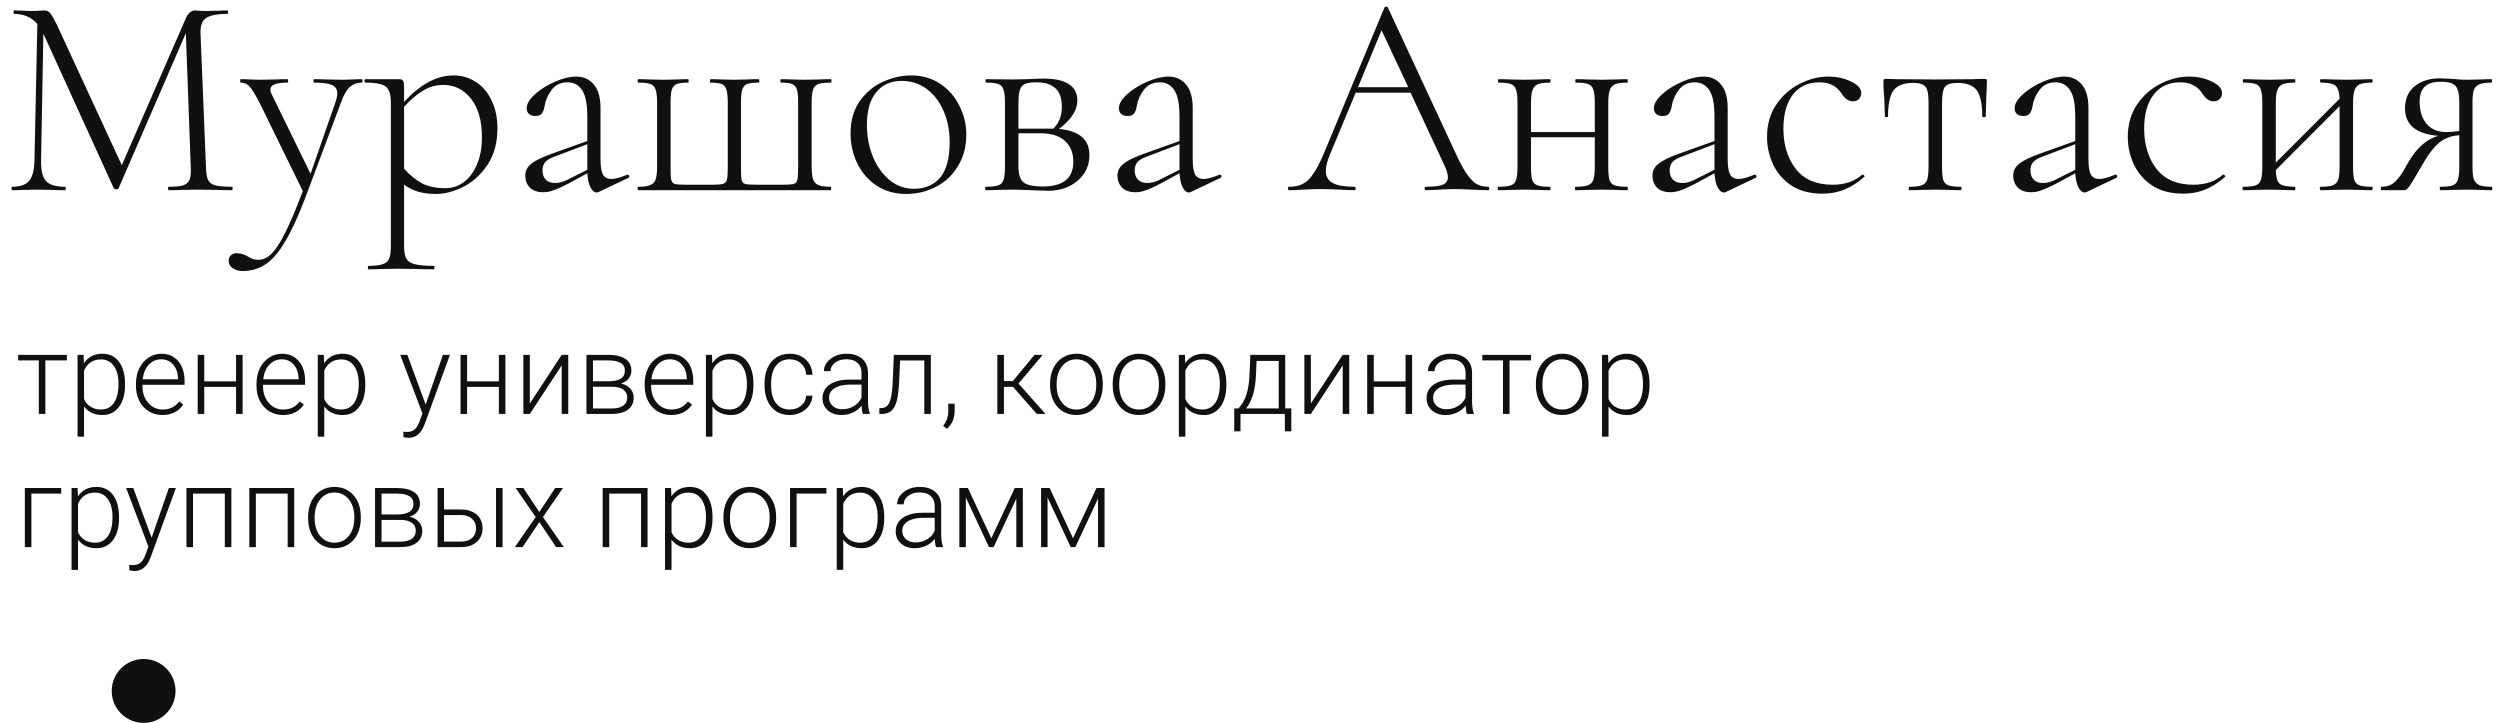
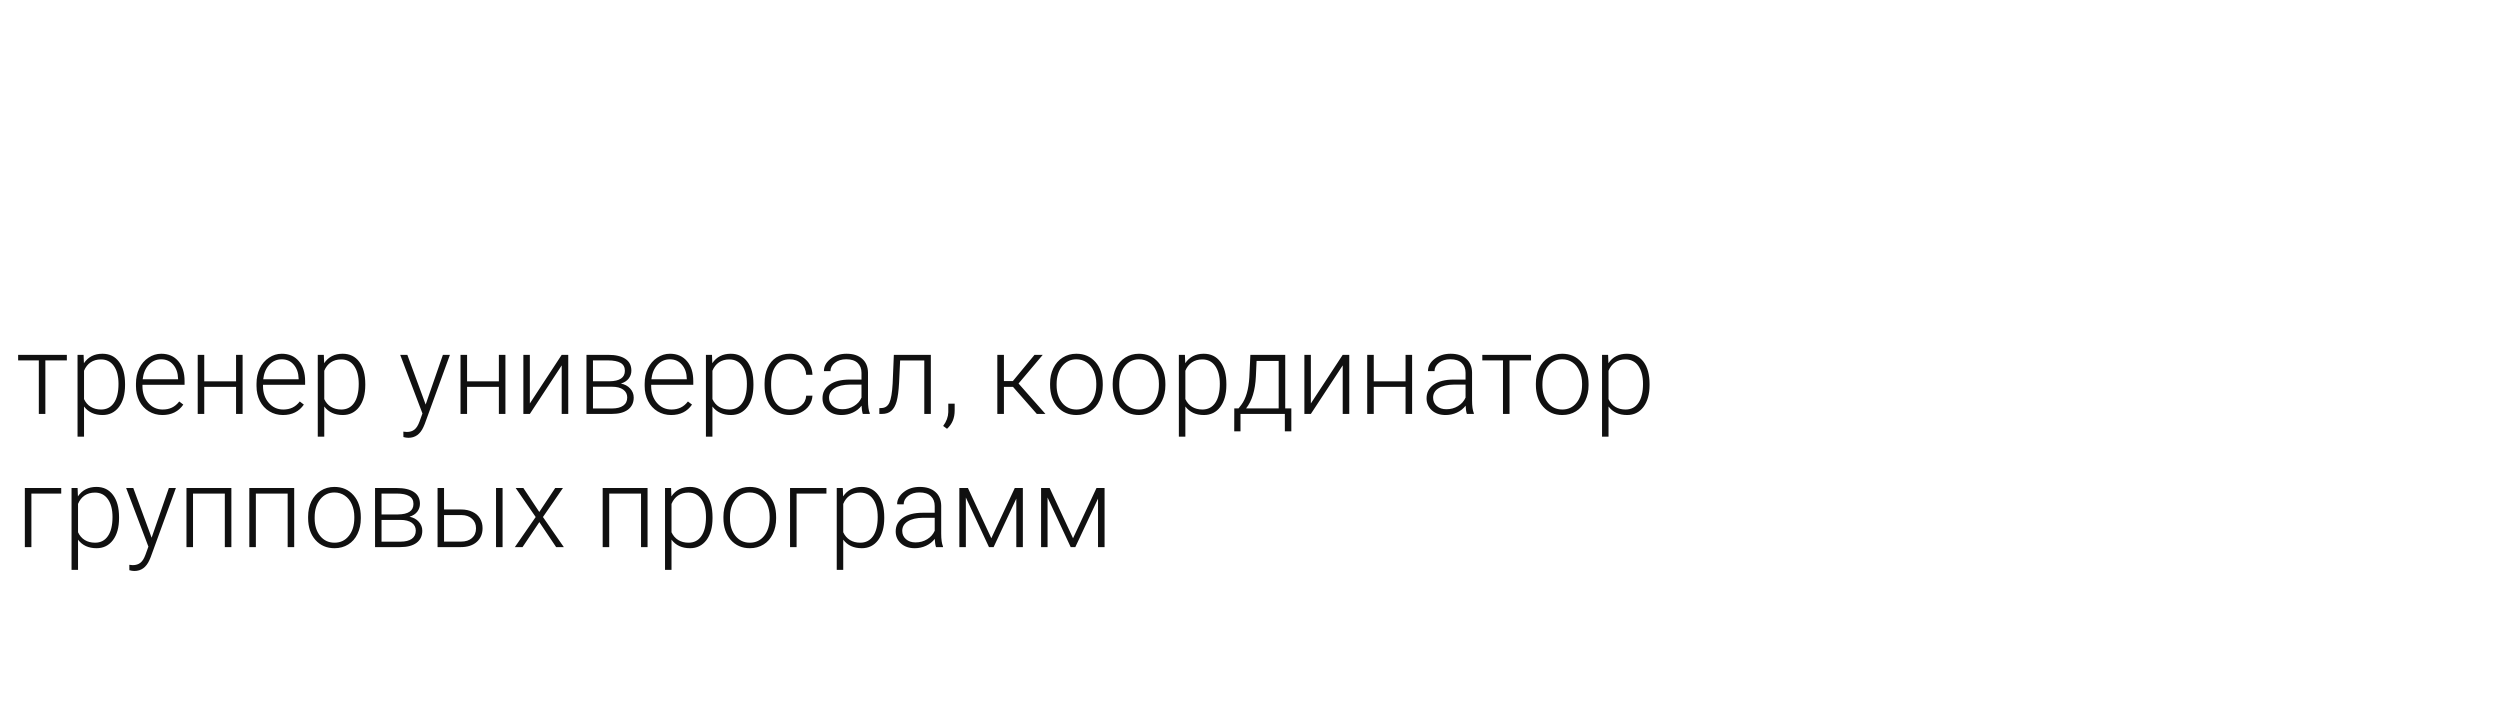
<svg xmlns="http://www.w3.org/2000/svg" width="197" height="57" viewBox="0 0 197 57" fill="none">
-   <path d="M18.268 14.716C18.313 14.716 18.335 14.761 18.335 14.852C18.335 14.943 18.313 14.988 18.268 14.988C17.8 14.988 17.43 14.981 17.158 14.966L15.642 14.943L14.238 14.966C14.012 14.981 13.695 14.988 13.288 14.988C13.257 14.988 13.242 14.943 13.242 14.852C13.242 14.761 13.257 14.716 13.288 14.716C13.816 14.716 14.201 14.678 14.442 14.603C14.699 14.512 14.865 14.361 14.94 14.149C15.031 13.938 15.061 13.605 15.031 13.152L14.646 2.612L9.349 14.829C9.319 14.89 9.258 14.92 9.168 14.92C9.092 14.92 9.024 14.89 8.964 14.829L3.441 2.702L3.418 2.657L3.237 12.631C3.222 13.416 3.35 13.961 3.622 14.263C3.894 14.565 4.399 14.716 5.139 14.716C5.169 14.716 5.184 14.761 5.184 14.852C5.184 14.943 5.169 14.988 5.139 14.988C4.716 14.988 4.392 14.981 4.165 14.966L2.943 14.943L1.834 14.966C1.637 14.981 1.343 14.988 0.951 14.988C0.921 14.988 0.906 14.943 0.906 14.852C0.906 14.761 0.921 14.716 0.951 14.716C1.585 14.716 2.03 14.565 2.286 14.263C2.558 13.945 2.701 13.401 2.716 12.631L2.943 1.886C2.475 1.357 1.864 1.093 1.109 1.093C1.079 1.093 1.064 1.048 1.064 0.957C1.064 0.866 1.079 0.821 1.109 0.821L1.879 0.844C2.03 0.859 2.226 0.866 2.467 0.866C2.709 0.866 2.913 0.859 3.079 0.844C3.245 0.829 3.373 0.821 3.463 0.821C3.675 0.821 3.841 0.897 3.961 1.048C4.082 1.184 4.263 1.501 4.505 2L9.598 13.016L14.668 1.388C14.744 1.222 14.842 1.085 14.963 0.98C15.098 0.874 15.227 0.821 15.348 0.821C15.408 0.821 15.506 0.829 15.642 0.844C15.778 0.859 15.966 0.866 16.208 0.866L17.226 0.844C17.377 0.829 17.611 0.821 17.928 0.821C17.958 0.821 17.973 0.866 17.973 0.957C17.973 1.048 17.958 1.093 17.928 1.093C17.143 1.093 16.585 1.199 16.253 1.41C15.936 1.607 15.785 2.007 15.8 2.612L16.23 13.152C16.245 13.621 16.298 13.961 16.389 14.172C16.494 14.384 16.683 14.527 16.955 14.603C17.241 14.678 17.679 14.716 18.268 14.716ZM28.501 6.239C28.546 6.239 28.569 6.284 28.569 6.375C28.569 6.465 28.546 6.511 28.501 6.511C28.139 6.511 27.829 6.624 27.573 6.851C27.316 7.077 27.082 7.485 26.871 8.075L24.042 15.623C23.483 17.089 22.955 18.23 22.457 19.046C21.974 19.877 21.469 20.466 20.941 20.814C20.412 21.176 19.801 21.358 19.107 21.358C18.805 21.358 18.549 21.282 18.337 21.131C18.126 20.995 18.02 20.791 18.02 20.519C18.02 20.353 18.081 20.217 18.201 20.111C18.322 20.005 18.466 19.952 18.632 19.952C18.948 19.952 19.258 20.043 19.56 20.224C19.695 20.315 19.816 20.375 19.922 20.406C20.043 20.451 20.186 20.474 20.352 20.474C20.729 20.474 21.084 20.307 21.416 19.975C21.748 19.642 22.102 19.091 22.48 18.32C22.872 17.55 23.332 16.462 23.861 15.056L20.465 8.12C20.118 7.455 19.854 7.024 19.673 6.828C19.492 6.616 19.258 6.511 18.971 6.511C18.941 6.511 18.926 6.465 18.926 6.375C18.926 6.284 18.941 6.239 18.971 6.239C19.288 6.239 19.522 6.246 19.673 6.261L20.375 6.284L21.778 6.261C21.989 6.246 22.284 6.239 22.661 6.239C22.691 6.239 22.706 6.284 22.706 6.375C22.706 6.465 22.691 6.511 22.661 6.511C21.755 6.511 21.303 6.692 21.303 7.055C21.303 7.16 21.333 7.274 21.393 7.395L24.472 13.696L26.396 8.165C26.517 7.833 26.577 7.561 26.577 7.349C26.577 7.032 26.434 6.813 26.147 6.692C25.875 6.571 25.407 6.511 24.743 6.511C24.713 6.511 24.698 6.465 24.698 6.375C24.698 6.284 24.713 6.239 24.743 6.239C25.151 6.239 25.46 6.246 25.672 6.261L27.03 6.284L27.822 6.261C27.958 6.246 28.184 6.239 28.501 6.239ZM35.757 5.944C36.375 5.944 36.949 6.11 37.477 6.443C38.005 6.775 38.42 7.259 38.722 7.893C39.039 8.513 39.197 9.253 39.197 10.115C39.197 11.233 38.941 12.185 38.428 12.971C37.914 13.741 37.281 14.323 36.526 14.716C35.772 15.094 35.047 15.283 34.353 15.283C33.855 15.283 33.41 15.23 33.017 15.124C32.625 15.018 32.233 14.829 31.84 14.557V19.386C31.84 19.839 31.901 20.171 32.022 20.383C32.142 20.595 32.361 20.738 32.678 20.814C33.01 20.904 33.508 20.95 34.172 20.95C34.217 20.95 34.24 20.995 34.24 21.086C34.24 21.176 34.217 21.222 34.172 21.222C33.659 21.222 33.259 21.214 32.972 21.199L31.342 21.176L29.984 21.199C29.758 21.214 29.441 21.222 29.034 21.222C29.003 21.222 28.988 21.176 28.988 21.086C28.988 20.995 29.003 20.95 29.034 20.95C29.547 20.95 29.924 20.904 30.165 20.814C30.407 20.738 30.573 20.595 30.663 20.383C30.754 20.171 30.799 19.839 30.799 19.386V8.075C30.799 7.636 30.739 7.311 30.618 7.1C30.512 6.873 30.316 6.722 30.029 6.647C29.758 6.556 29.343 6.511 28.785 6.511C28.739 6.511 28.717 6.465 28.717 6.375C28.717 6.284 28.739 6.239 28.785 6.239H31.433C31.599 6.239 31.705 6.276 31.75 6.352C31.81 6.427 31.84 6.594 31.84 6.851V8.029C32.52 7.304 33.176 6.775 33.81 6.443C34.444 6.11 35.093 5.944 35.757 5.944ZM35.1 14.829C35.628 14.829 36.111 14.671 36.549 14.354C36.986 14.021 37.334 13.553 37.59 12.948C37.847 12.344 37.975 11.633 37.975 10.817C37.975 9.518 37.688 8.505 37.115 7.78C36.541 7.055 35.817 6.692 34.942 6.692C34.353 6.692 33.817 6.843 33.334 7.145C32.852 7.432 32.353 7.855 31.84 8.415V13.288C32.278 13.787 32.746 14.172 33.244 14.444C33.757 14.701 34.376 14.829 35.1 14.829ZM49.471 13.764C49.532 13.764 49.569 13.802 49.585 13.877C49.6 13.938 49.577 13.983 49.517 14.014L47.185 15.124C47.125 15.154 47.064 15.169 47.004 15.169C46.838 15.169 46.68 15.034 46.529 14.761C46.393 14.489 46.31 14.119 46.28 13.651L44.786 14.467C44.288 14.724 43.903 14.898 43.631 14.988C43.36 15.094 43.088 15.147 42.816 15.147C42.349 15.147 41.994 15.026 41.752 14.784C41.511 14.527 41.39 14.217 41.39 13.855C41.39 13.477 41.541 13.167 41.843 12.925C42.145 12.668 42.673 12.404 43.428 12.132L46.28 11.112V9.208C46.28 8.18 46.136 7.47 45.85 7.077C45.578 6.684 45.208 6.488 44.74 6.488C44.197 6.488 43.775 6.684 43.473 7.077C43.171 7.47 42.982 7.908 42.907 8.392C42.877 8.604 42.809 8.785 42.703 8.936C42.613 9.072 42.439 9.14 42.182 9.14C41.971 9.14 41.805 9.087 41.685 8.981C41.564 8.876 41.504 8.724 41.504 8.528C41.504 8.195 41.715 7.833 42.137 7.44C42.575 7.047 43.103 6.715 43.722 6.443C44.34 6.171 44.906 6.035 45.419 6.035C45.993 6.035 46.453 6.246 46.8 6.669C47.147 7.077 47.321 7.697 47.321 8.528V12.54C47.321 13.099 47.381 13.5 47.502 13.741C47.638 13.983 47.864 14.104 48.181 14.104C48.468 14.104 48.883 13.991 49.426 13.764H49.471ZM46.28 13.379V13.311V11.361L43.654 12.359C43.322 12.48 43.088 12.623 42.952 12.789C42.816 12.956 42.748 13.167 42.748 13.424C42.748 13.741 42.839 13.991 43.02 14.172C43.201 14.338 43.443 14.421 43.744 14.421C44.016 14.421 44.303 14.354 44.605 14.217L46.28 13.379ZM50.308 14.988C50.262 14.988 50.24 14.943 50.24 14.852C50.24 14.761 50.262 14.716 50.308 14.716C50.745 14.716 51.062 14.671 51.258 14.58C51.47 14.489 51.605 14.338 51.666 14.127C51.741 13.9 51.779 13.56 51.779 13.107V8.075C51.779 7.621 51.741 7.289 51.666 7.077C51.605 6.851 51.47 6.699 51.258 6.624C51.062 6.548 50.745 6.511 50.308 6.511C50.262 6.511 50.24 6.465 50.24 6.375C50.24 6.284 50.262 6.239 50.308 6.239C50.67 6.239 50.957 6.246 51.168 6.261L52.277 6.284L53.364 6.261C53.575 6.246 53.862 6.239 54.224 6.239C54.254 6.239 54.269 6.284 54.269 6.375C54.269 6.465 54.254 6.511 54.224 6.511C53.816 6.511 53.514 6.548 53.318 6.624C53.137 6.699 53.009 6.851 52.934 7.077C52.873 7.289 52.843 7.621 52.843 8.075V13.152C52.843 13.666 52.858 14.006 52.888 14.172C52.934 14.338 53.024 14.444 53.16 14.489C53.296 14.535 53.582 14.557 54.02 14.557H56.125C56.533 14.557 56.812 14.535 56.963 14.489C57.129 14.444 57.234 14.338 57.28 14.172C57.325 13.991 57.348 13.673 57.348 13.22V8.075C57.348 7.606 57.31 7.266 57.234 7.055C57.174 6.843 57.053 6.699 56.872 6.624C56.691 6.548 56.397 6.511 55.989 6.511C55.959 6.511 55.944 6.465 55.944 6.375C55.944 6.284 55.959 6.239 55.989 6.239C56.337 6.239 56.608 6.246 56.804 6.261L57.846 6.284L58.91 6.261C59.121 6.246 59.407 6.239 59.77 6.239C59.815 6.239 59.838 6.284 59.838 6.375C59.838 6.465 59.815 6.511 59.77 6.511C59.362 6.511 59.06 6.548 58.864 6.624C58.683 6.699 58.555 6.851 58.479 7.077C58.419 7.289 58.389 7.621 58.389 8.075V13.152C58.389 13.666 58.404 14.006 58.434 14.172C58.479 14.338 58.57 14.444 58.706 14.489C58.857 14.535 59.151 14.557 59.589 14.557H61.694C62.131 14.557 62.418 14.535 62.554 14.489C62.705 14.444 62.795 14.338 62.826 14.172C62.871 13.991 62.894 13.636 62.894 13.107V8.075C62.894 7.621 62.863 7.289 62.803 7.077C62.743 6.851 62.614 6.699 62.418 6.624C62.237 6.548 61.95 6.511 61.558 6.511C61.513 6.511 61.49 6.465 61.49 6.375C61.49 6.284 61.513 6.239 61.558 6.239C61.905 6.239 62.177 6.246 62.373 6.261L63.414 6.284L64.546 6.261C64.772 6.246 65.082 6.239 65.474 6.239C65.504 6.239 65.519 6.284 65.519 6.375C65.519 6.465 65.504 6.511 65.474 6.511C65.021 6.511 64.689 6.548 64.478 6.624C64.282 6.699 64.146 6.843 64.071 7.055C63.995 7.266 63.957 7.606 63.957 8.075V13.107C63.957 13.56 63.995 13.9 64.071 14.127C64.146 14.338 64.282 14.489 64.478 14.58C64.689 14.671 65.014 14.716 65.451 14.716C65.482 14.716 65.497 14.761 65.497 14.852C65.497 14.943 65.482 14.988 65.451 14.988H50.308ZM71.391 15.283C70.531 15.283 69.769 15.071 69.105 14.648C68.441 14.21 67.928 13.628 67.566 12.903C67.204 12.162 67.023 11.361 67.023 10.5C67.023 9.518 67.257 8.687 67.724 8.007C68.207 7.311 68.811 6.798 69.535 6.465C70.275 6.118 71.029 5.944 71.799 5.944C72.674 5.944 73.436 6.163 74.085 6.601C74.749 7.039 75.255 7.621 75.602 8.347C75.964 9.057 76.145 9.812 76.145 10.613C76.145 11.55 75.926 12.374 75.489 13.084C75.066 13.794 74.493 14.338 73.768 14.716C73.044 15.094 72.252 15.283 71.391 15.283ZM72.025 14.875C72.9 14.875 73.587 14.58 74.085 13.991C74.583 13.401 74.832 12.472 74.832 11.203C74.832 10.296 74.674 9.48 74.357 8.755C74.04 8.014 73.595 7.432 73.021 7.009C72.448 6.586 71.791 6.375 71.052 6.375C70.192 6.375 69.52 6.677 69.037 7.281C68.554 7.871 68.313 8.724 68.313 9.843C68.313 10.749 68.471 11.588 68.788 12.359C69.105 13.114 69.543 13.726 70.101 14.195C70.659 14.648 71.301 14.875 72.025 14.875ZM83.447 10.16C84.261 10.236 84.865 10.447 85.257 10.795C85.65 11.127 85.846 11.603 85.846 12.223C85.846 13.039 85.537 13.711 84.918 14.24C84.299 14.769 83.522 15.034 82.586 15.034C82.375 15.034 81.937 15.018 81.273 14.988C80.549 14.958 80.043 14.943 79.757 14.943L78.58 14.966C78.368 14.981 78.074 14.988 77.697 14.988C77.652 14.988 77.629 14.943 77.629 14.852C77.629 14.761 77.652 14.716 77.697 14.716C78.15 14.716 78.474 14.678 78.67 14.603C78.882 14.527 79.017 14.384 79.078 14.172C79.153 13.945 79.191 13.605 79.191 13.152V8.075C79.191 7.621 79.153 7.289 79.078 7.077C79.017 6.851 78.882 6.699 78.67 6.624C78.474 6.548 78.157 6.511 77.719 6.511C77.674 6.511 77.652 6.465 77.652 6.375C77.652 6.284 77.674 6.239 77.719 6.239L79.757 6.261L80.934 6.239C81.507 6.208 81.953 6.193 82.269 6.193C83.115 6.193 83.763 6.337 84.216 6.624C84.669 6.911 84.895 7.342 84.895 7.916C84.895 8.309 84.775 8.687 84.533 9.049C84.307 9.412 83.945 9.782 83.447 10.16ZM81.681 6.488C81.288 6.488 80.994 6.526 80.798 6.601C80.602 6.677 80.459 6.835 80.368 7.077C80.293 7.304 80.255 7.651 80.255 8.12V10.137H82.722H82.994C83.22 9.926 83.386 9.684 83.492 9.412C83.612 9.14 83.673 8.808 83.673 8.415C83.673 7.75 83.507 7.266 83.175 6.964C82.843 6.647 82.345 6.488 81.681 6.488ZM82.179 14.694C83.778 14.694 84.578 14.044 84.578 12.744C84.578 12.049 84.359 11.505 83.922 11.112C83.499 10.704 82.835 10.5 81.93 10.5H80.255V13.152C80.255 13.726 80.383 14.127 80.64 14.354C80.896 14.58 81.409 14.694 82.179 14.694ZM96.137 13.764C96.197 13.764 96.235 13.802 96.25 13.877C96.265 13.938 96.242 13.983 96.182 14.014L93.85 15.124C93.79 15.154 93.73 15.169 93.669 15.169C93.503 15.169 93.345 15.034 93.194 14.761C93.058 14.489 92.975 14.119 92.945 13.651L91.451 14.467C90.953 14.724 90.568 14.898 90.296 14.988C90.025 15.094 89.753 15.147 89.482 15.147C89.014 15.147 88.659 15.026 88.418 14.784C88.176 14.527 88.055 14.217 88.055 13.855C88.055 13.477 88.206 13.167 88.508 12.925C88.81 12.668 89.338 12.404 90.093 12.132L92.945 11.112V9.208C92.945 8.18 92.802 7.47 92.515 7.077C92.243 6.684 91.874 6.488 91.406 6.488C90.862 6.488 90.44 6.684 90.138 7.077C89.836 7.47 89.648 7.908 89.572 8.392C89.542 8.604 89.474 8.785 89.368 8.936C89.278 9.072 89.104 9.14 88.848 9.14C88.636 9.14 88.471 9.087 88.35 8.981C88.229 8.876 88.169 8.724 88.169 8.528C88.169 8.195 88.38 7.833 88.802 7.44C89.24 7.047 89.768 6.715 90.387 6.443C91.006 6.171 91.572 6.035 92.085 6.035C92.658 6.035 93.118 6.246 93.466 6.669C93.813 7.077 93.986 7.697 93.986 8.528V12.54C93.986 13.099 94.047 13.5 94.167 13.741C94.303 13.983 94.529 14.104 94.846 14.104C95.133 14.104 95.548 13.991 96.091 13.764H96.137ZM92.945 13.379V13.311V11.361L90.319 12.359C89.987 12.48 89.753 12.623 89.617 12.789C89.482 12.956 89.414 13.167 89.414 13.424C89.414 13.741 89.504 13.991 89.685 14.172C89.866 14.338 90.108 14.421 90.41 14.421C90.681 14.421 90.968 14.354 91.27 14.217L92.945 13.379ZM117.264 14.716C117.324 14.716 117.355 14.761 117.355 14.852C117.355 14.943 117.324 14.988 117.264 14.988C116.992 14.988 116.555 14.973 115.951 14.943C115.378 14.913 114.955 14.898 114.683 14.898C114.367 14.898 113.952 14.913 113.438 14.943C112.956 14.973 112.593 14.988 112.352 14.988C112.292 14.988 112.261 14.943 112.261 14.852C112.261 14.761 112.292 14.716 112.352 14.716C112.971 14.716 113.416 14.663 113.687 14.557C113.959 14.437 114.095 14.24 114.095 13.968C114.095 13.757 114.012 13.462 113.846 13.084L111.152 7.304H106.829L104.791 12.2C104.58 12.714 104.474 13.137 104.474 13.469C104.474 13.908 104.656 14.225 105.018 14.421C105.38 14.618 105.946 14.716 106.715 14.716C106.791 14.716 106.829 14.761 106.829 14.852C106.829 14.943 106.791 14.988 106.715 14.988C106.444 14.988 106.051 14.973 105.538 14.943C104.965 14.913 104.467 14.898 104.044 14.898C103.667 14.898 103.222 14.913 102.709 14.943C102.256 14.973 101.886 14.988 101.6 14.988C101.524 14.988 101.486 14.943 101.486 14.852C101.486 14.761 101.524 14.716 101.6 14.716C102.022 14.716 102.377 14.641 102.664 14.489C102.965 14.338 103.245 14.066 103.501 13.673C103.773 13.28 104.059 12.721 104.361 11.996L109.092 0.594C109.122 0.549 109.168 0.526 109.228 0.526C109.304 0.526 109.349 0.549 109.364 0.594L114.616 11.883C114.963 12.653 115.272 13.243 115.544 13.651C115.815 14.044 116.079 14.323 116.336 14.489C116.608 14.641 116.917 14.716 117.264 14.716ZM107.01 6.873H110.971L108.866 2.385L107.01 6.873ZM128.225 14.716C128.256 14.716 128.271 14.761 128.271 14.852C128.271 14.943 128.256 14.988 128.225 14.988C127.848 14.988 127.554 14.981 127.343 14.966L126.233 14.943L125.034 14.966C124.822 14.981 124.536 14.988 124.174 14.988C124.128 14.988 124.106 14.943 124.106 14.852C124.106 14.761 124.128 14.716 124.174 14.716C124.611 14.716 124.928 14.678 125.124 14.603C125.336 14.527 125.479 14.384 125.554 14.172C125.63 13.945 125.668 13.605 125.668 13.152V10.817H120.642V13.152C120.642 13.605 120.672 13.945 120.733 14.172C120.808 14.384 120.944 14.527 121.14 14.603C121.352 14.678 121.684 14.716 122.136 14.716C122.166 14.716 122.182 14.761 122.182 14.852C122.182 14.943 122.166 14.988 122.136 14.988C121.759 14.988 121.465 14.981 121.253 14.966L120.144 14.943L118.967 14.966C118.756 14.981 118.462 14.988 118.084 14.988C118.039 14.988 118.016 14.943 118.016 14.852C118.016 14.761 118.039 14.716 118.084 14.716C118.537 14.716 118.862 14.678 119.058 14.603C119.269 14.527 119.405 14.384 119.465 14.172C119.541 13.945 119.578 13.605 119.578 13.152V8.075C119.578 7.621 119.541 7.289 119.465 7.077C119.405 6.851 119.269 6.699 119.058 6.624C118.862 6.548 118.545 6.511 118.107 6.511C118.062 6.511 118.039 6.465 118.039 6.375C118.039 6.284 118.062 6.239 118.107 6.239C118.469 6.239 118.756 6.246 118.967 6.261L120.144 6.284L121.276 6.261C121.487 6.246 121.774 6.239 122.136 6.239C122.166 6.239 122.182 6.284 122.182 6.375C122.182 6.465 122.166 6.511 122.136 6.511C121.699 6.511 121.374 6.556 121.163 6.647C120.967 6.737 120.831 6.896 120.755 7.123C120.68 7.334 120.642 7.667 120.642 8.12V10.409H125.668V8.075C125.668 7.621 125.63 7.289 125.554 7.077C125.494 6.851 125.358 6.699 125.147 6.624C124.951 6.548 124.634 6.511 124.196 6.511C124.151 6.511 124.128 6.465 124.128 6.375C124.128 6.284 124.151 6.239 124.196 6.239C124.558 6.239 124.845 6.246 125.056 6.261L126.233 6.284L127.365 6.261C127.577 6.246 127.863 6.239 128.225 6.239C128.256 6.239 128.271 6.284 128.271 6.375C128.271 6.465 128.256 6.511 128.225 6.511C127.788 6.511 127.463 6.556 127.252 6.647C127.056 6.737 126.92 6.896 126.845 7.123C126.769 7.334 126.731 7.667 126.731 8.12V13.152C126.731 13.605 126.762 13.945 126.822 14.172C126.897 14.384 127.033 14.527 127.229 14.603C127.441 14.678 127.773 14.716 128.225 14.716ZM138.293 13.764C138.353 13.764 138.391 13.802 138.406 13.877C138.421 13.938 138.398 13.983 138.338 14.014L136.006 15.124C135.946 15.154 135.886 15.169 135.825 15.169C135.659 15.169 135.501 15.034 135.35 14.761C135.214 14.489 135.131 14.119 135.101 13.651L133.607 14.467C133.109 14.724 132.724 14.898 132.453 14.988C132.181 15.094 131.909 15.147 131.638 15.147C131.17 15.147 130.815 15.026 130.574 14.784C130.332 14.527 130.212 14.217 130.212 13.855C130.212 13.477 130.362 13.167 130.664 12.925C130.966 12.668 131.494 12.404 132.249 12.132L135.101 11.112V9.208C135.101 8.18 134.958 7.47 134.671 7.077C134.399 6.684 134.03 6.488 133.562 6.488C133.018 6.488 132.596 6.684 132.294 7.077C131.992 7.47 131.804 7.908 131.728 8.392C131.698 8.604 131.63 8.785 131.524 8.936C131.434 9.072 131.26 9.14 131.004 9.14C130.793 9.14 130.627 9.087 130.506 8.981C130.385 8.876 130.325 8.724 130.325 8.528C130.325 8.195 130.536 7.833 130.959 7.44C131.396 7.047 131.924 6.715 132.543 6.443C133.162 6.171 133.728 6.035 134.241 6.035C134.814 6.035 135.275 6.246 135.622 6.669C135.969 7.077 136.142 7.697 136.142 8.528V12.54C136.142 13.099 136.203 13.5 136.323 13.741C136.459 13.983 136.686 14.104 137.002 14.104C137.289 14.104 137.704 13.991 138.247 13.764H138.293ZM135.101 13.379V13.311V11.361L132.475 12.359C132.143 12.48 131.909 12.623 131.773 12.789C131.638 12.956 131.57 13.167 131.57 13.424C131.57 13.741 131.66 13.991 131.841 14.172C132.022 14.338 132.264 14.421 132.566 14.421C132.837 14.421 133.124 14.354 133.426 14.217L135.101 13.379ZM143.611 15.26C142.645 15.26 141.83 15.049 141.166 14.626C140.517 14.187 140.034 13.628 139.718 12.948C139.401 12.268 139.242 11.55 139.242 10.795C139.242 9.828 139.476 8.989 139.944 8.279C140.427 7.553 141.038 7.002 141.777 6.624C142.532 6.231 143.302 6.035 144.086 6.035C144.735 6.035 145.324 6.163 145.852 6.42C146.395 6.677 146.667 6.979 146.667 7.327C146.667 7.508 146.607 7.667 146.486 7.803C146.365 7.923 146.207 7.984 146.01 7.984C145.663 7.984 145.362 7.772 145.105 7.349C144.909 7.062 144.675 6.851 144.403 6.715C144.147 6.563 143.8 6.488 143.362 6.488C142.457 6.488 141.755 6.82 141.257 7.485C140.774 8.135 140.532 9.019 140.532 10.137C140.532 11.407 140.857 12.464 141.506 13.311C142.155 14.142 143.121 14.557 144.403 14.557C145.369 14.557 146.146 14.293 146.735 13.764H146.78C146.825 13.764 146.863 13.787 146.893 13.832C146.939 13.877 146.939 13.915 146.893 13.945C146.38 14.399 145.86 14.731 145.331 14.943C144.803 15.154 144.23 15.26 143.611 15.26ZM150.452 14.988C150.422 14.988 150.407 14.943 150.407 14.852C150.407 14.761 150.422 14.716 150.452 14.716C150.905 14.716 151.229 14.678 151.426 14.603C151.637 14.527 151.78 14.384 151.856 14.172C151.931 13.945 151.969 13.605 151.969 13.152V8.12C151.969 7.682 151.939 7.357 151.878 7.145C151.818 6.919 151.697 6.76 151.516 6.669C151.35 6.579 151.094 6.533 150.747 6.533C150.022 6.533 149.509 6.73 149.207 7.123C148.921 7.515 148.777 8.203 148.777 9.185C148.777 9.216 148.732 9.231 148.641 9.231C148.566 9.231 148.528 9.216 148.528 9.185L148.483 7.825C148.468 7.659 148.453 7.463 148.438 7.236C148.423 6.994 148.415 6.722 148.415 6.42C148.415 6.329 148.423 6.276 148.438 6.261C148.453 6.231 148.506 6.216 148.596 6.216C148.913 6.216 149.192 6.223 149.434 6.239L152.444 6.261L155.5 6.239C155.757 6.223 156.051 6.216 156.383 6.216C156.474 6.216 156.526 6.231 156.541 6.261C156.557 6.276 156.564 6.329 156.564 6.42C156.564 6.677 156.549 7.107 156.519 7.712L156.474 9.185C156.474 9.216 156.428 9.231 156.338 9.231C156.247 9.231 156.202 9.216 156.202 9.185C156.202 8.203 156.059 7.515 155.772 7.123C155.485 6.73 154.972 6.533 154.233 6.533C153.735 6.533 153.41 6.639 153.259 6.851C153.108 7.047 153.033 7.47 153.033 8.12V13.152C153.033 13.605 153.063 13.945 153.123 14.172C153.199 14.384 153.335 14.527 153.531 14.603C153.742 14.678 154.066 14.716 154.504 14.716C154.549 14.716 154.572 14.761 154.572 14.852C154.572 14.943 154.549 14.988 154.504 14.988C154.142 14.988 153.855 14.981 153.644 14.966L152.512 14.943L151.38 14.966C151.154 14.981 150.845 14.988 150.452 14.988ZM166.721 13.764C166.781 13.764 166.819 13.802 166.834 13.877C166.849 13.938 166.826 13.983 166.766 14.014L164.434 15.124C164.374 15.154 164.314 15.169 164.253 15.169C164.087 15.169 163.929 15.034 163.778 14.761C163.642 14.489 163.559 14.119 163.529 13.651L162.035 14.467C161.537 14.724 161.152 14.898 160.88 14.988C160.609 15.094 160.337 15.147 160.066 15.147C159.598 15.147 159.243 15.026 159.002 14.784C158.76 14.527 158.639 14.217 158.639 13.855C158.639 13.477 158.79 13.167 159.092 12.925C159.394 12.668 159.922 12.404 160.677 12.132L163.529 11.112V9.208C163.529 8.18 163.386 7.47 163.099 7.077C162.827 6.684 162.457 6.488 161.99 6.488C161.446 6.488 161.024 6.684 160.722 7.077C160.42 7.47 160.232 7.908 160.156 8.392C160.126 8.604 160.058 8.785 159.952 8.936C159.862 9.072 159.688 9.14 159.432 9.14C159.22 9.14 159.054 9.087 158.934 8.981C158.813 8.876 158.753 8.724 158.753 8.528C158.753 8.195 158.964 7.833 159.386 7.44C159.824 7.047 160.352 6.715 160.971 6.443C161.59 6.171 162.156 6.035 162.669 6.035C163.242 6.035 163.702 6.246 164.05 6.669C164.397 7.077 164.57 7.697 164.57 8.528V12.54C164.57 13.099 164.631 13.5 164.751 13.741C164.887 13.983 165.113 14.104 165.43 14.104C165.717 14.104 166.132 13.991 166.675 13.764H166.721ZM163.529 13.379V13.311V11.361L160.903 12.359C160.571 12.48 160.337 12.623 160.201 12.789C160.066 12.956 159.998 13.167 159.998 13.424C159.998 13.741 160.088 13.991 160.269 14.172C160.45 14.338 160.692 14.421 160.994 14.421C161.265 14.421 161.552 14.354 161.854 14.217L163.529 13.379ZM172.039 15.26C171.073 15.26 170.258 15.049 169.594 14.626C168.945 14.187 168.462 13.628 168.145 12.948C167.829 12.268 167.67 11.55 167.67 10.795C167.67 9.828 167.904 8.989 168.372 8.279C168.855 7.553 169.466 7.002 170.205 6.624C170.96 6.231 171.73 6.035 172.514 6.035C173.163 6.035 173.752 6.163 174.28 6.42C174.823 6.677 175.095 6.979 175.095 7.327C175.095 7.508 175.034 7.667 174.914 7.803C174.793 7.923 174.635 7.984 174.438 7.984C174.091 7.984 173.789 7.772 173.533 7.349C173.337 7.062 173.103 6.851 172.831 6.715C172.575 6.563 172.228 6.488 171.79 6.488C170.884 6.488 170.183 6.82 169.685 7.485C169.202 8.135 168.96 9.019 168.96 10.137C168.96 11.407 169.285 12.464 169.934 13.311C170.583 14.142 171.548 14.557 172.831 14.557C173.797 14.557 174.574 14.293 175.163 13.764H175.208C175.253 13.764 175.291 13.787 175.321 13.832C175.366 13.877 175.366 13.915 175.321 13.945C174.808 14.399 174.287 14.731 173.759 14.943C173.231 15.154 172.658 15.26 172.039 15.26ZM186.916 14.716C186.947 14.716 186.962 14.761 186.962 14.852C186.962 14.943 186.947 14.988 186.916 14.988C186.539 14.988 186.245 14.981 186.034 14.966L184.924 14.943L183.725 14.966C183.513 14.981 183.227 14.988 182.865 14.988C182.819 14.988 182.797 14.943 182.797 14.852C182.797 14.761 182.819 14.716 182.865 14.716C183.302 14.716 183.619 14.678 183.815 14.603C184.027 14.527 184.17 14.384 184.245 14.172C184.321 13.945 184.359 13.605 184.359 13.152V8.369L179.333 13.401C179.348 13.945 179.446 14.301 179.628 14.467C179.824 14.633 180.224 14.716 180.827 14.716C180.857 14.716 180.873 14.761 180.873 14.852C180.873 14.943 180.857 14.988 180.827 14.988C180.45 14.988 180.156 14.981 179.944 14.966L178.835 14.943L177.658 14.966C177.447 14.981 177.153 14.988 176.775 14.988C176.73 14.988 176.707 14.943 176.707 14.852C176.707 14.761 176.73 14.716 176.775 14.716C177.228 14.716 177.553 14.678 177.749 14.603C177.96 14.527 178.096 14.384 178.156 14.172C178.232 13.945 178.269 13.605 178.269 13.152V8.075C178.269 7.621 178.232 7.289 178.156 7.077C178.096 6.851 177.96 6.699 177.749 6.624C177.553 6.548 177.236 6.511 176.798 6.511C176.753 6.511 176.73 6.465 176.73 6.375C176.73 6.284 176.753 6.239 176.798 6.239C177.16 6.239 177.447 6.246 177.658 6.261L178.835 6.284L179.967 6.261C180.178 6.246 180.465 6.239 180.827 6.239C180.857 6.239 180.873 6.284 180.873 6.375C180.873 6.465 180.857 6.511 180.827 6.511C180.39 6.511 180.065 6.556 179.854 6.647C179.658 6.737 179.522 6.896 179.446 7.123C179.371 7.334 179.333 7.667 179.333 8.12V12.812L184.359 7.78C184.343 7.417 184.291 7.153 184.2 6.987C184.125 6.805 183.989 6.684 183.793 6.624C183.596 6.548 183.295 6.511 182.887 6.511C182.842 6.511 182.819 6.465 182.819 6.375C182.819 6.284 182.842 6.239 182.887 6.239C183.249 6.239 183.536 6.246 183.747 6.261L184.924 6.284L186.056 6.261C186.268 6.246 186.554 6.239 186.916 6.239C186.947 6.239 186.962 6.284 186.962 6.375C186.962 6.465 186.947 6.511 186.916 6.511C186.479 6.511 186.154 6.556 185.943 6.647C185.747 6.737 185.611 6.896 185.536 7.123C185.46 7.334 185.422 7.667 185.422 8.12V13.152C185.422 13.605 185.453 13.945 185.513 14.172C185.588 14.384 185.724 14.527 185.92 14.603C186.132 14.678 186.464 14.716 186.916 14.716ZM196.35 14.716C196.38 14.716 196.395 14.761 196.395 14.852C196.395 14.943 196.38 14.988 196.35 14.988C196.003 14.988 195.731 14.981 195.535 14.966L194.381 14.943L193.181 14.966C192.97 14.981 192.675 14.988 192.298 14.988C192.268 14.988 192.253 14.943 192.253 14.852C192.253 14.761 192.268 14.716 192.298 14.716C192.751 14.716 193.075 14.678 193.271 14.603C193.483 14.527 193.619 14.384 193.679 14.172C193.754 13.945 193.792 13.605 193.792 13.152V10.659C193.188 10.689 192.668 10.878 192.23 11.225C191.793 11.573 191.31 12.215 190.781 13.152C190.314 13.968 190.004 14.482 189.853 14.694C189.718 14.89 189.582 14.988 189.446 14.988H187.658C187.627 14.988 187.612 14.943 187.612 14.852C187.612 14.761 187.627 14.716 187.658 14.716C188.125 14.716 188.495 14.573 188.767 14.286C189.054 13.983 189.287 13.666 189.469 13.333C189.65 13.001 189.77 12.789 189.831 12.699C190.117 12.2 190.465 11.769 190.872 11.407C191.279 11.044 191.71 10.81 192.162 10.704C190.397 10.568 189.514 9.843 189.514 8.528C189.514 7.803 189.763 7.228 190.261 6.805C190.774 6.382 191.453 6.171 192.298 6.171C192.464 6.171 192.789 6.186 193.271 6.216C193.679 6.261 194.049 6.284 194.381 6.284L195.512 6.261C195.709 6.246 195.98 6.239 196.327 6.239C196.358 6.239 196.373 6.284 196.373 6.375C196.373 6.465 196.358 6.511 196.327 6.511C195.905 6.511 195.588 6.556 195.377 6.647C195.18 6.722 195.037 6.866 194.947 7.077C194.871 7.289 194.833 7.621 194.833 8.075V13.152C194.833 13.605 194.871 13.938 194.947 14.149C195.037 14.361 195.188 14.512 195.399 14.603C195.611 14.678 195.927 14.716 196.35 14.716ZM190.668 8.007C190.668 8.732 190.849 9.314 191.212 9.752C191.574 10.19 192.102 10.409 192.796 10.409C193.038 10.409 193.37 10.379 193.792 10.319V8.12C193.792 7.636 193.747 7.281 193.656 7.055C193.581 6.828 193.437 6.669 193.226 6.579C193.015 6.488 192.698 6.443 192.275 6.443C191.204 6.443 190.668 6.964 190.668 8.007Z" fill="#101010" />
  <path d="M5.268 28.4H3.574V32.618H3.059V28.4H1.429V27.961H5.268V28.4ZM9.854 30.337C9.854 31.063 9.694 31.64 9.373 32.067C9.052 32.492 8.622 32.704 8.083 32.704C7.447 32.704 6.96 32.48 6.622 32.033V34.409H6.11V27.961H6.587L6.613 28.62C6.949 28.123 7.434 27.875 8.07 27.875C8.626 27.875 9.062 28.086 9.377 28.508C9.695 28.93 9.854 29.515 9.854 30.264V30.337ZM9.338 30.247C9.338 29.653 9.217 29.183 8.973 28.839C8.729 28.495 8.39 28.323 7.954 28.323C7.639 28.323 7.368 28.399 7.142 28.551C6.916 28.703 6.742 28.924 6.622 29.214V31.448C6.745 31.714 6.921 31.918 7.151 32.059C7.38 32.199 7.651 32.27 7.963 32.27C8.396 32.27 8.732 32.097 8.973 31.753C9.217 31.406 9.338 30.904 9.338 30.247ZM12.799 32.704C12.403 32.704 12.045 32.607 11.724 32.412C11.406 32.217 11.158 31.945 10.98 31.598C10.803 31.248 10.714 30.856 10.714 30.423V30.238C10.714 29.79 10.8 29.387 10.972 29.029C11.147 28.67 11.389 28.389 11.698 28.185C12.008 27.978 12.343 27.875 12.704 27.875C13.268 27.875 13.716 28.069 14.045 28.456C14.377 28.841 14.544 29.367 14.544 30.036V30.324H11.225V30.423C11.225 30.951 11.376 31.392 11.677 31.744C11.98 32.095 12.362 32.27 12.82 32.27C13.095 32.27 13.337 32.219 13.546 32.119C13.759 32.019 13.951 31.858 14.123 31.637L14.445 31.882C14.067 32.43 13.518 32.704 12.799 32.704ZM12.704 28.314C12.317 28.314 11.991 28.456 11.724 28.74C11.46 29.024 11.3 29.406 11.243 29.885H14.032V29.829C14.018 29.381 13.89 29.017 13.65 28.736C13.409 28.455 13.094 28.314 12.704 28.314ZM19.117 32.618H18.601V30.483H16.095V32.618H15.58V27.961H16.095V30.049H18.601V27.961H19.117V32.618ZM22.298 32.704C21.902 32.704 21.544 32.607 21.223 32.412C20.905 32.217 20.657 31.945 20.48 31.598C20.302 31.248 20.213 30.856 20.213 30.423V30.238C20.213 29.79 20.299 29.387 20.471 29.029C20.646 28.67 20.888 28.389 21.198 28.185C21.507 27.978 21.842 27.875 22.203 27.875C22.768 27.875 23.215 28.069 23.544 28.456C23.877 28.841 24.043 29.367 24.043 30.036V30.324H20.725V30.423C20.725 30.951 20.875 31.392 21.176 31.744C21.48 32.095 21.861 32.27 22.319 32.27C22.595 32.27 22.837 32.219 23.046 32.119C23.258 32.019 23.45 31.858 23.622 31.637L23.944 31.882C23.566 32.43 23.017 32.704 22.298 32.704ZM22.203 28.314C21.817 28.314 21.49 28.456 21.223 28.74C20.96 29.024 20.799 29.406 20.742 29.885H23.532V29.829C23.517 29.381 23.39 29.017 23.149 28.736C22.908 28.455 22.593 28.314 22.203 28.314ZM28.784 30.337C28.784 31.063 28.624 31.64 28.303 32.067C27.982 32.492 27.552 32.704 27.013 32.704C26.377 32.704 25.89 32.48 25.552 32.033V34.409H25.04V27.961H25.517L25.543 28.62C25.878 28.123 26.364 27.875 27 27.875C27.556 27.875 27.992 28.086 28.307 28.508C28.625 28.93 28.784 29.515 28.784 30.264V30.337ZM28.268 30.247C28.268 29.653 28.147 29.183 27.903 28.839C27.659 28.495 27.32 28.323 26.884 28.323C26.569 28.323 26.298 28.399 26.072 28.551C25.846 28.703 25.672 28.924 25.552 29.214V31.448C25.675 31.714 25.851 31.918 26.081 32.059C26.31 32.199 26.581 32.27 26.893 32.27C27.326 32.27 27.662 32.097 27.903 31.753C28.147 31.406 28.268 30.904 28.268 30.247ZM33.542 31.878L34.901 27.961H35.455L33.469 33.41L33.366 33.651C33.111 34.217 32.717 34.499 32.184 34.499C32.061 34.499 31.929 34.479 31.789 34.439L31.784 34.013L32.051 34.039C32.303 34.039 32.507 33.975 32.661 33.849C32.819 33.726 32.952 33.512 33.061 33.208L33.289 32.58L31.535 27.961H32.098L33.542 31.878ZM39.827 32.618H39.311V30.483H36.805V32.618H36.289V27.961H36.805V30.049H39.311V27.961H39.827V32.618ZM44.262 27.961H44.778V32.618H44.262V28.792L41.752 32.618H41.241V27.961H41.752V31.792L44.262 27.961ZM46.214 32.618V27.961H47.92C48.511 27.961 48.964 28.067 49.279 28.28C49.594 28.489 49.752 28.797 49.752 29.205C49.752 29.438 49.681 29.645 49.541 29.829C49.4 30.01 49.196 30.142 48.926 30.225C49.23 30.282 49.473 30.413 49.657 30.617C49.843 30.82 49.936 31.057 49.936 31.327C49.936 31.737 49.784 32.056 49.481 32.282C49.18 32.506 48.753 32.618 48.2 32.618H46.214ZM46.726 30.475V32.188H48.217C48.604 32.188 48.902 32.113 49.111 31.964C49.32 31.815 49.425 31.6 49.425 31.318C49.425 31.06 49.32 30.855 49.111 30.703C48.902 30.551 48.604 30.475 48.217 30.475H46.726ZM46.726 30.044H48.028C48.836 30.033 49.24 29.757 49.24 29.218C49.24 28.934 49.128 28.727 48.905 28.598C48.684 28.466 48.356 28.4 47.92 28.4H46.726V30.044ZM52.885 32.704C52.489 32.704 52.132 32.607 51.81 32.412C51.492 32.217 51.245 31.945 51.067 31.598C50.889 31.248 50.8 30.856 50.8 30.423V30.238C50.8 29.79 50.886 29.387 51.058 29.029C51.233 28.67 51.475 28.389 51.785 28.185C52.094 27.978 52.429 27.875 52.79 27.875C53.355 27.875 53.802 28.069 54.131 28.456C54.464 28.841 54.63 29.367 54.63 30.036V30.324H51.312V30.423C51.312 30.951 51.462 31.392 51.763 31.744C52.067 32.095 52.448 32.27 52.907 32.27C53.181 32.27 53.424 32.219 53.633 32.119C53.845 32.019 54.037 31.858 54.209 31.637L54.531 31.882C54.153 32.43 53.604 32.704 52.885 32.704ZM52.79 28.314C52.404 28.314 52.077 28.456 51.81 28.74C51.547 29.024 51.386 29.406 51.329 29.885H54.119V29.829C54.104 29.381 53.977 29.017 53.736 28.736C53.495 28.455 53.18 28.314 52.79 28.314ZM59.371 30.337C59.371 31.063 59.211 31.64 58.89 32.067C58.569 32.492 58.139 32.704 57.6 32.704C56.964 32.704 56.477 32.48 56.139 32.033V34.409H55.627V27.961H56.105L56.13 28.62C56.465 28.123 56.951 27.875 57.587 27.875C58.144 27.875 58.579 28.086 58.894 28.508C59.212 28.93 59.371 29.515 59.371 30.264V30.337ZM58.855 30.247C58.855 29.653 58.734 29.183 58.49 28.839C58.247 28.495 57.907 28.323 57.472 28.323C57.156 28.323 56.886 28.399 56.659 28.551C56.433 28.703 56.259 28.924 56.139 29.214V31.448C56.262 31.714 56.438 31.918 56.667 32.059C56.897 32.199 57.168 32.27 57.48 32.27C57.913 32.27 58.25 32.097 58.49 31.753C58.734 31.406 58.855 30.904 58.855 30.247ZM62.234 32.27C62.592 32.27 62.892 32.169 63.132 31.968C63.376 31.765 63.508 31.502 63.528 31.181H64.022C64.008 31.465 63.919 31.724 63.756 31.96C63.592 32.192 63.375 32.374 63.102 32.506C62.833 32.638 62.543 32.704 62.234 32.704C61.624 32.704 61.139 32.492 60.781 32.067C60.426 31.643 60.248 31.072 60.248 30.354V30.199C60.248 29.74 60.328 29.334 60.489 28.981C60.649 28.628 60.879 28.356 61.176 28.163C61.477 27.971 61.829 27.875 62.23 27.875C62.739 27.875 63.16 28.027 63.489 28.331C63.822 28.635 63.999 29.036 64.022 29.532H63.528C63.505 29.168 63.373 28.874 63.132 28.65C62.895 28.426 62.594 28.314 62.23 28.314C61.765 28.314 61.404 28.482 61.147 28.818C60.891 29.153 60.764 29.624 60.764 30.229V30.38C60.764 30.974 60.891 31.438 61.147 31.77C61.404 32.103 61.767 32.27 62.234 32.27ZM67.99 32.618C67.938 32.472 67.905 32.255 67.891 31.968C67.71 32.204 67.479 32.386 67.198 32.515C66.921 32.641 66.625 32.704 66.313 32.704C65.866 32.704 65.504 32.58 65.226 32.33C64.95 32.08 64.813 31.765 64.813 31.383C64.813 30.93 65.001 30.571 65.376 30.307C65.754 30.043 66.28 29.911 66.954 29.911H67.886V29.381C67.886 29.049 67.783 28.788 67.577 28.598C67.373 28.406 67.075 28.31 66.683 28.31C66.325 28.31 66.028 28.402 65.793 28.585C65.558 28.769 65.44 28.99 65.44 29.248L64.925 29.244C64.925 28.874 65.097 28.554 65.44 28.284C65.784 28.011 66.207 27.875 66.709 27.875C67.227 27.875 67.636 28.006 67.934 28.267C68.234 28.525 68.389 28.887 68.398 29.351V31.555C68.398 32.006 68.445 32.343 68.54 32.567V32.618H67.99ZM66.373 32.248C66.717 32.248 67.024 32.165 67.293 31.998C67.565 31.832 67.763 31.61 67.886 31.331V30.307H66.966C66.454 30.313 66.052 30.407 65.763 30.591C65.474 30.772 65.329 31.021 65.329 31.34C65.329 31.601 65.425 31.818 65.617 31.99C65.812 32.162 66.064 32.248 66.373 32.248ZM73.35 27.961V32.618H72.834V28.404H70.93L70.848 30.148C70.814 30.793 70.749 31.287 70.654 31.628C70.56 31.967 70.42 32.217 70.233 32.377C70.047 32.538 69.799 32.618 69.49 32.618H69.292V32.162L69.451 32.153C69.746 32.148 69.958 32.004 70.087 31.723C70.216 31.442 70.3 30.94 70.341 30.216L70.435 27.961H73.35ZM74.626 33.789L74.321 33.565C74.582 33.215 74.716 32.852 74.725 32.476V31.809H75.228V32.347C75.228 32.944 75.027 33.425 74.626 33.789ZM79.823 30.483H79.109V32.618H78.589V27.961H79.109V30.027H79.814L81.521 27.961H82.17L80.261 30.221L82.38 32.618H81.701L79.823 30.483ZM82.746 30.221C82.746 29.773 82.832 29.37 83.004 29.011C83.178 28.653 83.423 28.374 83.739 28.176C84.057 27.975 84.416 27.875 84.817 27.875C85.436 27.875 85.938 28.093 86.322 28.529C86.706 28.962 86.898 29.538 86.898 30.255V30.363C86.898 30.813 86.81 31.219 86.636 31.581C86.464 31.94 86.22 32.217 85.905 32.412C85.59 32.607 85.23 32.704 84.826 32.704C84.21 32.704 83.708 32.488 83.322 32.054C82.938 31.618 82.746 31.041 82.746 30.324V30.221ZM83.261 30.363C83.261 30.919 83.405 31.377 83.691 31.736C83.981 32.092 84.359 32.27 84.826 32.27C85.29 32.27 85.666 32.092 85.952 31.736C86.242 31.377 86.387 30.905 86.387 30.32V30.221C86.387 29.865 86.32 29.539 86.189 29.244C86.057 28.948 85.872 28.72 85.634 28.559C85.396 28.396 85.124 28.314 84.817 28.314C84.359 28.314 83.985 28.495 83.696 28.856C83.406 29.215 83.261 29.686 83.261 30.268V30.363ZM87.68 30.221C87.68 29.773 87.766 29.37 87.938 29.011C88.113 28.653 88.358 28.374 88.673 28.176C88.991 27.975 89.351 27.875 89.752 27.875C90.371 27.875 90.872 28.093 91.256 28.529C91.64 28.962 91.832 29.538 91.832 30.255V30.363C91.832 30.813 91.745 31.219 91.57 31.581C91.398 31.94 91.155 32.217 90.84 32.412C90.524 32.607 90.165 32.704 89.761 32.704C89.144 32.704 88.643 32.488 88.256 32.054C87.872 31.618 87.68 31.041 87.68 30.324V30.221ZM88.196 30.363C88.196 30.919 88.339 31.377 88.626 31.736C88.915 32.092 89.294 32.27 89.761 32.27C90.225 32.27 90.6 32.092 90.887 31.736C91.176 31.377 91.321 30.905 91.321 30.32V30.221C91.321 29.865 91.255 29.539 91.123 29.244C90.991 28.948 90.806 28.72 90.569 28.559C90.331 28.396 90.059 28.314 89.752 28.314C89.294 28.314 88.92 28.495 88.63 28.856C88.341 29.215 88.196 29.686 88.196 30.268V30.363ZM96.638 30.337C96.638 31.063 96.477 31.64 96.157 32.067C95.836 32.492 95.406 32.704 94.867 32.704C94.231 32.704 93.744 32.48 93.406 32.033V34.409H92.894V27.961H93.371L93.397 28.62C93.733 28.123 94.218 27.875 94.854 27.875C95.41 27.875 95.846 28.086 96.161 28.508C96.479 28.93 96.638 29.515 96.638 30.264V30.337ZM96.122 30.247C96.122 29.653 96 29.183 95.757 28.839C95.513 28.495 95.174 28.323 94.738 28.323C94.423 28.323 94.152 28.399 93.926 28.551C93.699 28.703 93.526 28.924 93.406 29.214V31.448C93.529 31.714 93.705 31.918 93.934 32.059C94.163 32.199 94.434 32.27 94.746 32.27C95.18 32.27 95.516 32.097 95.757 31.753C96 31.406 96.122 30.904 96.122 30.247ZM97.597 32.184L97.824 31.887C98.186 31.396 98.393 30.678 98.448 29.734L98.529 27.961H101.276V32.184H101.757V33.987H101.246V32.618H97.751V33.987H97.257L97.261 32.184H97.597ZM98.19 32.184H100.76V28.443H99.019L98.964 29.653C98.912 30.763 98.654 31.607 98.19 32.184ZM105.806 27.961H106.322V32.618H105.806V28.792L103.296 32.618H102.785V27.961H103.296V31.792L105.806 27.961ZM111.274 32.618H110.758V30.483H108.252V32.618H107.736V27.961H108.252V30.049H110.758V27.961H111.274V32.618ZM115.59 32.618C115.538 32.472 115.505 32.255 115.491 31.968C115.31 32.204 115.079 32.386 114.799 32.515C114.521 32.641 114.226 32.704 113.913 32.704C113.466 32.704 113.103 32.58 112.825 32.33C112.55 32.08 112.413 31.765 112.413 31.383C112.413 30.93 112.601 30.571 112.976 30.307C113.354 30.043 113.88 29.911 114.553 29.911H115.486V29.381C115.486 29.049 115.383 28.788 115.177 28.598C114.973 28.406 114.675 28.31 114.283 28.31C113.925 28.31 113.628 28.402 113.393 28.585C113.158 28.769 113.04 28.99 113.04 29.248L112.525 29.244C112.525 28.874 112.697 28.554 113.04 28.284C113.384 28.011 113.807 27.875 114.309 27.875C114.827 27.875 115.235 28.006 115.533 28.267C115.834 28.525 115.989 28.887 115.998 29.351V31.555C115.998 32.006 116.045 32.343 116.14 32.567V32.618H115.59ZM113.973 32.248C114.317 32.248 114.624 32.165 114.893 31.998C115.165 31.832 115.363 31.61 115.486 31.331V30.307H114.566C114.054 30.313 113.652 30.407 113.363 30.591C113.074 30.772 112.929 31.021 112.929 31.34C112.929 31.601 113.025 31.818 113.217 31.99C113.411 32.162 113.664 32.248 113.973 32.248ZM120.644 28.4H118.951V32.618H118.435V28.4H116.806V27.961H120.644V28.4ZM121.027 30.221C121.027 29.773 121.113 29.37 121.285 29.011C121.46 28.653 121.705 28.374 122.02 28.176C122.338 27.975 122.697 27.875 123.099 27.875C123.718 27.875 124.219 28.093 124.603 28.529C124.987 28.962 125.179 29.538 125.179 30.255V30.363C125.179 30.813 125.092 31.219 124.917 31.581C124.745 31.94 124.501 32.217 124.186 32.412C123.871 32.607 123.511 32.704 123.107 32.704C122.491 32.704 121.99 32.488 121.603 32.054C121.219 31.618 121.027 31.041 121.027 30.324V30.221ZM121.543 30.363C121.543 30.919 121.686 31.377 121.973 31.736C122.262 32.092 122.64 32.27 123.107 32.27C123.571 32.27 123.947 32.092 124.233 31.736C124.523 31.377 124.668 30.905 124.668 30.32V30.221C124.668 29.865 124.602 29.539 124.47 29.244C124.338 28.948 124.153 28.72 123.915 28.559C123.677 28.396 123.405 28.314 123.099 28.314C122.64 28.314 122.266 28.495 121.977 28.856C121.688 29.215 121.543 29.686 121.543 30.268V30.363ZM129.985 30.337C129.985 31.063 129.824 31.64 129.503 32.067C129.182 32.492 128.753 32.704 128.214 32.704C127.578 32.704 127.091 32.48 126.752 32.033V34.409H126.241V27.961H126.718L126.744 28.62C127.079 28.123 127.565 27.875 128.201 27.875C128.757 27.875 129.192 28.086 129.508 28.508C129.826 28.93 129.985 29.515 129.985 30.264V30.337ZM129.469 30.247C129.469 29.653 129.347 29.183 129.103 28.839C128.86 28.495 128.52 28.323 128.085 28.323C127.77 28.323 127.499 28.399 127.272 28.551C127.046 28.703 126.873 28.924 126.752 29.214V31.448C126.875 31.714 127.052 31.918 127.281 32.059C127.51 32.199 127.781 32.27 128.093 32.27C128.526 32.27 128.863 32.097 129.103 31.753C129.347 31.406 129.469 30.904 129.469 30.247ZM4.825 38.898H2.474V43.112H1.958V38.455H4.825V38.898ZM9.381 40.831C9.381 41.557 9.221 42.134 8.9 42.562C8.579 42.986 8.149 43.199 7.61 43.199C6.974 43.199 6.487 42.975 6.149 42.527V44.903H5.638V38.455H6.115L6.14 39.114C6.476 38.618 6.961 38.369 7.598 38.369C8.154 38.369 8.589 38.58 8.904 39.002C9.222 39.423 9.381 40.009 9.381 40.758V40.831ZM8.866 40.741C8.866 40.147 8.744 39.678 8.5 39.333C8.257 38.989 7.917 38.817 7.482 38.817C7.166 38.817 6.896 38.893 6.669 39.045C6.443 39.197 6.269 39.418 6.149 39.708V41.942C6.272 42.209 6.448 42.412 6.678 42.553C6.907 42.694 7.178 42.764 7.49 42.764C7.923 42.764 8.26 42.592 8.5 42.247C8.744 41.9 8.866 41.398 8.866 40.741ZM11.947 42.372L13.306 38.455H13.86L11.874 43.904L11.771 44.145C11.516 44.711 11.122 44.993 10.589 44.993C10.466 44.993 10.334 44.973 10.194 44.933L10.19 44.507L10.456 44.533C10.708 44.533 10.912 44.469 11.066 44.344C11.224 44.22 11.357 44.006 11.466 43.702L11.694 43.074L9.94 38.455H10.503L11.947 42.372ZM18.232 43.112H17.716V38.898H15.21V43.112H14.694V38.455H18.232V43.112ZM23.183 43.112H22.668V38.898H20.162V43.112H19.646V38.455H23.183V43.112ZM24.279 40.715C24.279 40.267 24.366 39.864 24.537 39.505C24.712 39.147 24.957 38.869 25.272 38.67C25.59 38.469 25.95 38.369 26.351 38.369C26.97 38.369 27.472 38.587 27.856 39.023C28.24 39.457 28.432 40.032 28.432 40.75V40.857C28.432 41.307 28.344 41.713 28.169 42.075C27.998 42.434 27.754 42.711 27.439 42.906C27.124 43.101 26.764 43.199 26.36 43.199C25.744 43.199 25.242 42.982 24.855 42.549C24.471 42.112 24.279 41.536 24.279 40.818V40.715ZM24.795 40.857C24.795 41.414 24.939 41.871 25.225 42.23C25.515 42.586 25.893 42.764 26.36 42.764C26.824 42.764 27.2 42.586 27.486 42.23C27.776 41.871 27.92 41.399 27.92 40.814V40.715C27.92 40.359 27.854 40.033 27.723 39.738C27.591 39.442 27.406 39.214 27.168 39.054C26.93 38.89 26.658 38.808 26.351 38.808C25.893 38.808 25.519 38.989 25.229 39.35C24.94 39.709 24.795 40.18 24.795 40.762V40.857ZM29.554 43.112V38.455H31.26C31.85 38.455 32.303 38.561 32.618 38.774C32.934 38.983 33.091 39.292 33.091 39.699C33.091 39.931 33.021 40.14 32.88 40.323C32.74 40.504 32.535 40.636 32.266 40.719C32.57 40.777 32.813 40.907 32.996 41.111C33.183 41.315 33.276 41.551 33.276 41.821C33.276 42.231 33.124 42.55 32.82 42.777C32.52 43 32.093 43.112 31.539 43.112H29.554ZM30.065 40.969V42.682H31.557C31.943 42.682 32.242 42.607 32.451 42.458C32.66 42.309 32.764 42.094 32.764 41.812C32.764 41.554 32.66 41.349 32.451 41.197C32.242 41.045 31.943 40.969 31.557 40.969H30.065ZM30.065 40.538H31.367C32.175 40.527 32.58 40.252 32.58 39.712C32.58 39.428 32.468 39.221 32.244 39.092C32.024 38.96 31.696 38.894 31.26 38.894H30.065V40.538ZM34.991 40.147H36.332C36.676 40.147 36.977 40.21 37.235 40.336C37.495 40.459 37.692 40.632 37.824 40.853C37.958 41.074 38.026 41.331 38.026 41.623C38.026 42.074 37.871 42.435 37.561 42.708C37.255 42.978 36.839 43.112 36.315 43.112H34.48V38.455H34.991V40.147ZM34.991 40.586V42.678H36.324C36.693 42.678 36.983 42.584 37.192 42.398C37.404 42.212 37.51 41.956 37.51 41.632C37.51 41.322 37.407 41.072 37.2 40.883C36.997 40.69 36.718 40.592 36.362 40.586H34.991ZM39.603 43.112H39.087V38.455H39.603V43.112ZM42.496 40.345L43.751 38.455H44.361L42.784 40.741L44.43 43.112H43.824L42.5 41.141L41.176 43.112H40.57L42.212 40.741L40.635 38.455H41.241L42.496 40.345ZM51.028 43.112H50.513V38.898H48.006V43.112H47.491V38.455H51.028V43.112ZM56.147 40.831C56.147 41.557 55.987 42.134 55.666 42.562C55.345 42.986 54.915 43.199 54.377 43.199C53.74 43.199 53.253 42.975 52.915 42.527V44.903H52.404V38.455H52.881L52.907 39.114C53.242 38.618 53.727 38.369 54.364 38.369C54.919 38.369 55.355 38.58 55.67 39.002C55.989 39.423 56.147 40.009 56.147 40.758V40.831ZM55.632 40.741C55.632 40.147 55.51 39.678 55.266 39.333C55.023 38.989 54.683 38.817 54.248 38.817C53.932 38.817 53.661 38.893 53.435 39.045C53.209 39.197 53.036 39.418 52.915 39.708V41.942C53.038 42.209 53.215 42.412 53.444 42.553C53.673 42.694 53.944 42.764 54.256 42.764C54.689 42.764 55.026 42.592 55.266 42.247C55.51 41.9 55.632 41.398 55.632 40.741ZM57.007 40.715C57.007 40.267 57.093 39.864 57.265 39.505C57.44 39.147 57.685 38.869 58 38.67C58.318 38.469 58.678 38.369 59.079 38.369C59.698 38.369 60.199 38.587 60.583 39.023C60.967 39.457 61.159 40.032 61.159 40.75V40.857C61.159 41.307 61.072 41.713 60.897 42.075C60.725 42.434 60.482 42.711 60.166 42.906C59.851 43.101 59.492 43.199 59.087 43.199C58.471 43.199 57.97 42.982 57.583 42.549C57.199 42.112 57.007 41.536 57.007 40.818V40.715ZM57.523 40.857C57.523 41.414 57.666 41.871 57.953 42.23C58.242 42.586 58.621 42.764 59.087 42.764C59.552 42.764 59.927 42.586 60.214 42.23C60.503 41.871 60.648 41.399 60.648 40.814V40.715C60.648 40.359 60.582 40.033 60.45 39.738C60.318 39.442 60.133 39.214 59.896 39.054C59.658 38.89 59.386 38.808 59.079 38.808C58.621 38.808 58.247 38.989 57.957 39.35C57.668 39.709 57.523 40.18 57.523 40.762V40.857ZM65.123 38.898H62.771V43.112H62.255V38.455H65.123V38.898ZM69.679 40.831C69.679 41.557 69.518 42.134 69.197 42.562C68.876 42.986 68.446 43.199 67.908 43.199C67.271 43.199 66.784 42.975 66.447 42.527V44.903H65.935V38.455H66.412L66.438 39.114C66.773 38.618 67.259 38.369 67.895 38.369C68.451 38.369 68.887 38.58 69.201 39.002C69.519 39.423 69.679 40.009 69.679 40.758V40.831ZM69.163 40.741C69.163 40.147 69.041 39.678 68.798 39.333C68.554 38.989 68.215 38.817 67.779 38.817C67.464 38.817 67.193 38.893 66.966 39.045C66.74 39.197 66.567 39.418 66.447 39.708V41.942C66.57 42.209 66.746 42.412 66.975 42.553C67.204 42.694 67.475 42.764 67.787 42.764C68.22 42.764 68.557 42.592 68.798 42.247C69.041 41.9 69.163 41.398 69.163 40.741ZM73.758 43.112C73.706 42.966 73.673 42.749 73.659 42.463C73.478 42.698 73.248 42.88 72.967 43.009C72.689 43.136 72.394 43.199 72.082 43.199C71.634 43.199 71.272 43.074 70.994 42.824C70.719 42.574 70.581 42.259 70.581 41.877C70.581 41.424 70.769 41.065 71.144 40.801C71.523 40.537 72.049 40.405 72.722 40.405H73.655V39.876C73.655 39.543 73.551 39.282 73.345 39.092C73.142 38.9 72.844 38.804 72.451 38.804C72.093 38.804 71.796 38.896 71.561 39.079C71.326 39.263 71.209 39.484 71.209 39.742L70.693 39.738C70.693 39.368 70.865 39.048 71.209 38.778C71.553 38.505 71.976 38.369 72.477 38.369C72.996 38.369 73.404 38.5 73.702 38.761C74.003 39.019 74.157 39.381 74.166 39.845V42.049C74.166 42.5 74.214 42.837 74.308 43.061V43.112H73.758ZM72.142 42.742C72.485 42.742 72.792 42.659 73.062 42.492C73.334 42.326 73.532 42.104 73.655 41.825V40.801H72.735C72.222 40.807 71.821 40.901 71.531 41.085C71.242 41.266 71.097 41.516 71.097 41.834C71.097 42.095 71.193 42.312 71.385 42.484C71.58 42.656 71.832 42.742 72.142 42.742ZM78.116 42.415L79.965 38.455H80.601V43.112H80.085V39.291L78.297 43.112H77.931L76.109 39.204V43.112H75.597V38.455H76.272L78.116 42.415ZM84.555 42.415L86.404 38.455H87.04V43.112H86.524V39.291L84.736 43.112H84.371L82.548 39.204V43.112H82.037V38.455H82.712L84.555 42.415Z" fill="#101010" />
-   <path d="M11.318 56.965C12.707 56.965 13.833 55.837 13.833 54.446C13.833 53.055 12.707 51.928 11.318 51.928C9.929 51.928 8.803 53.055 8.803 54.446C8.803 55.837 9.929 56.965 11.318 56.965Z" fill="#101010" />
</svg>